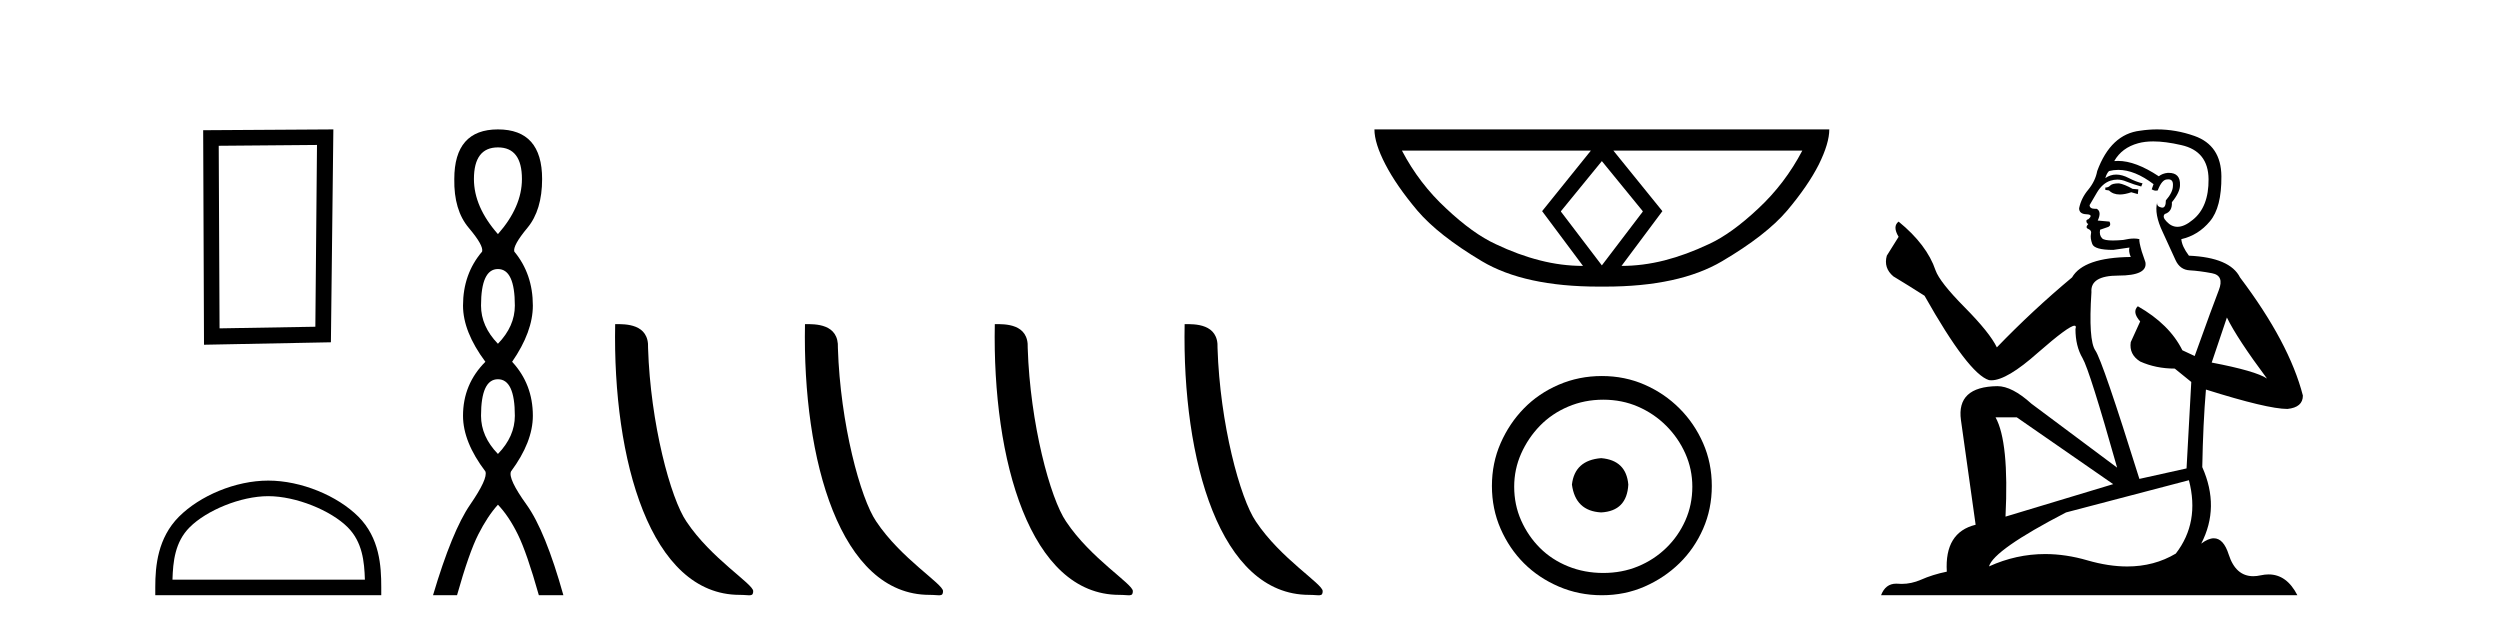
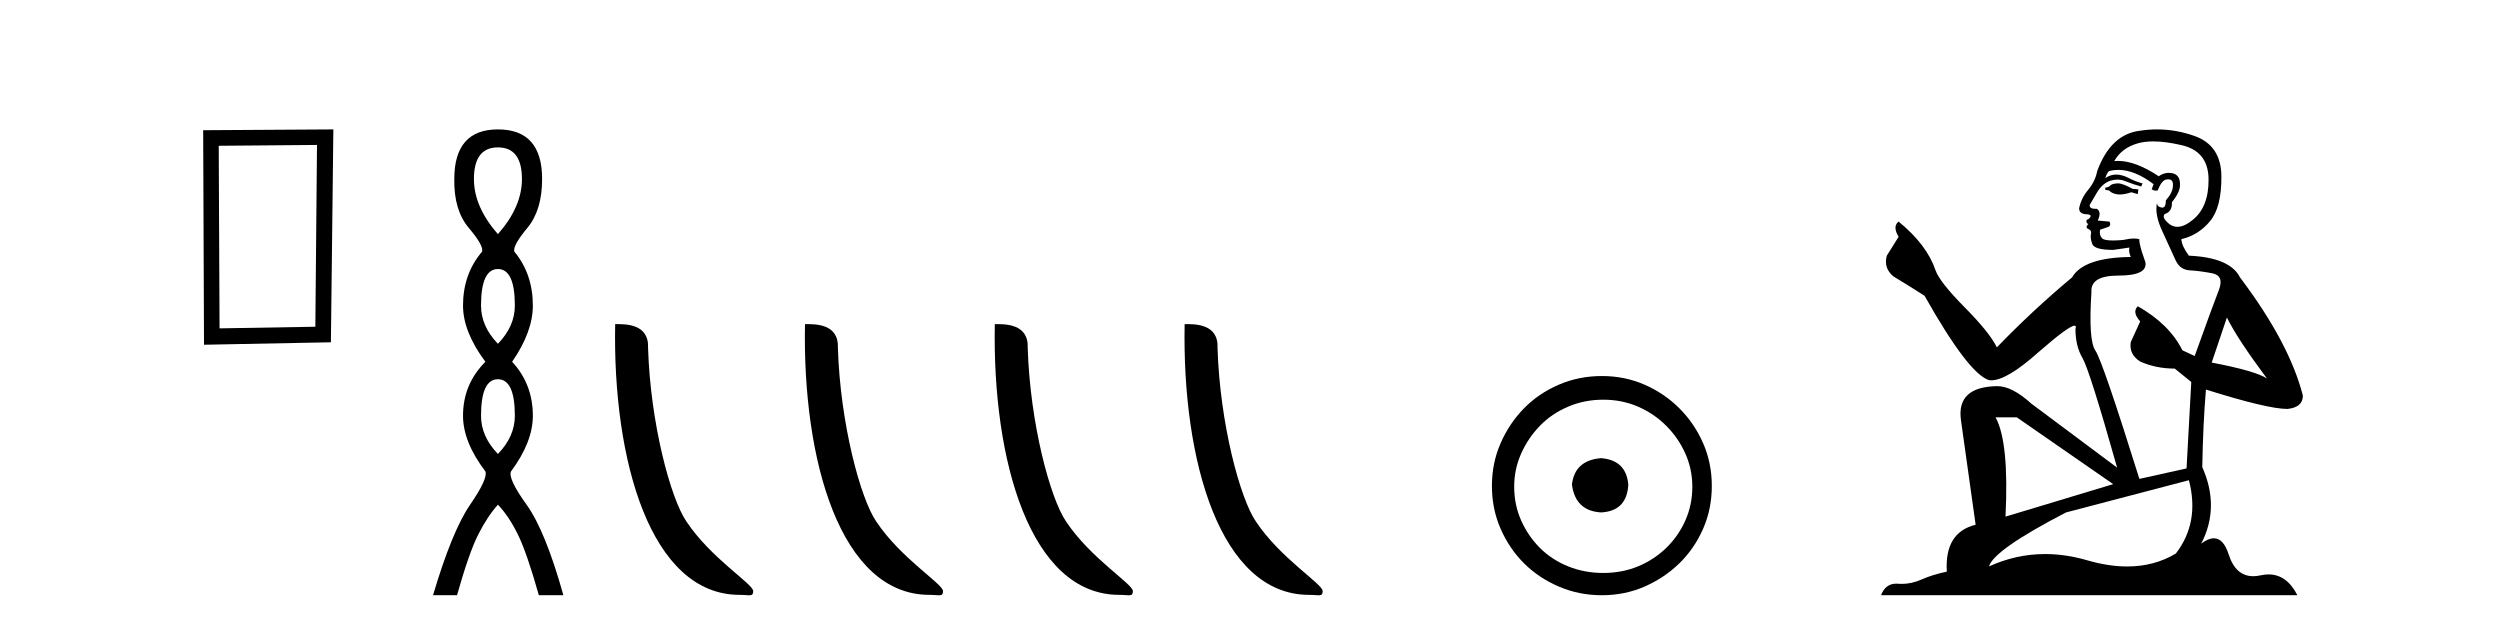
<svg xmlns="http://www.w3.org/2000/svg" width="163.0" height="41.0">
  <path d="M 20.668 9.451 L 20.561 21.303 L 14.315 21.409 L 14.261 9.505 L 20.668 9.451 ZM 21.735 8.437 L 13.247 8.49 L 13.301 22.477 L 21.575 22.317 L 21.735 8.437 Z" style="fill:#000000;stroke:none" />
-   <path d="M 17.491 32.35 C 19.304 32.35 21.572 33.281 22.67 34.378 C 23.63 35.339 23.755 36.612 23.791 37.795 L 11.245 37.795 C 11.28 36.612 11.406 35.339 12.366 34.378 C 13.464 33.281 15.679 32.35 17.491 32.35 ZM 17.491 31.335 C 15.341 31.335 13.028 32.329 11.672 33.684 C 10.282 35.075 10.124 36.906 10.124 38.275 L 10.124 38.809 L 24.858 38.809 L 24.858 38.275 C 24.858 36.906 24.754 35.075 23.364 33.684 C 22.008 32.329 19.641 31.335 17.491 31.335 Z" style="fill:#000000;stroke:none" />
  <path d="M 32.465 9.61 Q 34.03 9.61 34.03 11.673 Q 34.03 13.487 32.465 15.265 Q 30.9 13.487 30.9 11.673 Q 30.9 9.61 32.465 9.61 ZM 32.465 17.541 Q 33.568 17.541 33.568 19.924 Q 33.568 21.276 32.465 22.414 Q 31.363 21.276 31.363 19.924 Q 31.363 17.541 32.465 17.541 ZM 32.465 24.726 Q 33.568 24.726 33.568 27.108 Q 33.568 28.46 32.465 29.598 Q 31.363 28.46 31.363 27.108 Q 31.363 24.726 32.465 24.726 ZM 32.465 8.437 Q 29.62 8.437 29.62 11.673 Q 29.585 13.7 30.563 14.856 Q 31.541 16.012 31.434 16.403 Q 30.189 17.862 30.189 19.924 Q 30.189 21.631 31.647 23.588 Q 30.189 25.046 30.189 27.108 Q 30.189 28.816 31.647 30.736 Q 31.825 31.198 30.652 32.906 Q 29.478 34.613 28.233 38.809 L 29.798 38.809 Q 30.58 36.035 31.185 34.844 Q 31.79 33.652 32.465 32.906 Q 33.177 33.652 33.763 34.844 Q 34.35 36.035 35.133 38.809 L 36.733 38.809 Q 35.559 34.613 34.333 32.906 Q 33.106 31.198 33.319 30.736 Q 34.742 28.816 34.742 27.108 Q 34.742 25.046 33.39 23.588 Q 34.742 21.631 34.742 19.924 Q 34.742 17.862 33.532 16.403 Q 33.426 16.012 34.386 14.856 Q 35.346 13.7 35.346 11.673 Q 35.346 8.437 32.465 8.437 Z" style="fill:#000000;stroke:none" />
  <path d="M 48.225 38.785 C 48.879 38.785 49.11 38.932 49.109 38.539 C 49.109 38.071 46.363 36.418 44.756 34.004 C 43.725 32.504 42.407 27.607 42.254 22.695 C 42.331 21.083 40.749 21.132 40.109 21.132 C 39.938 30.016 42.412 38.785 48.225 38.785 Z" style="fill:#000000;stroke:none" />
  <path d="M 60.601 38.785 C 61.255 38.785 61.486 38.932 61.486 38.539 C 61.486 38.071 58.74 36.418 57.132 34.004 C 56.101 32.504 54.784 27.607 54.631 22.695 C 54.707 21.083 53.126 21.132 52.485 21.132 C 52.314 30.016 54.789 38.785 60.601 38.785 Z" style="fill:#000000;stroke:none" />
  <path d="M 72.978 38.785 C 73.632 38.785 73.863 38.932 73.862 38.539 C 73.862 38.071 71.116 36.418 69.509 34.004 C 68.477 32.504 67.16 27.607 67.007 22.695 C 67.084 21.083 65.502 21.132 64.861 21.132 C 64.691 30.016 67.165 38.785 72.978 38.785 Z" style="fill:#000000;stroke:none" />
  <path d="M 85.354 38.785 C 86.008 38.785 86.239 38.932 86.239 38.539 C 86.239 38.071 83.492 36.418 81.885 34.004 C 80.854 32.504 79.536 27.607 79.383 22.695 C 79.46 21.083 77.878 21.132 77.238 21.132 C 77.067 30.016 79.541 38.785 85.354 38.785 Z" style="fill:#000000;stroke:none" />
-   <path d="M 104.441 10.504 L 107.106 13.767 L 107.106 13.801 L 104.441 17.303 L 101.776 13.801 L 101.776 13.767 L 104.441 10.504 ZM 103.724 9.821 L 100.546 13.767 L 103.211 17.337 Q 101.811 17.337 100.41 16.978 Q 98.992 16.62 97.523 15.919 Q 96.037 15.236 94.294 13.596 Q 92.534 11.973 91.407 9.821 ZM 117.51 9.821 Q 116.383 11.973 114.64 13.596 Q 112.898 15.236 111.411 15.919 Q 109.925 16.62 108.524 16.978 Q 107.106 17.337 105.723 17.337 L 108.388 13.767 L 105.193 9.821 ZM 89.613 8.437 Q 89.613 9.342 90.331 10.726 Q 91.048 12.11 92.415 13.733 Q 93.782 15.338 96.617 17.03 Q 99.402 18.687 104.236 18.687 L 104.646 18.687 Q 109.481 18.687 112.283 17.03 Q 115.153 15.338 116.519 13.733 Q 117.886 12.11 118.586 10.726 Q 119.27 9.342 119.27 8.437 Z" style="fill:#000000;stroke:none" />
  <path d="M 104.396 29.871 C 103.247 29.962 102.611 30.537 102.49 31.595 C 102.642 32.745 103.277 33.35 104.396 33.41 C 105.515 33.35 106.105 32.745 106.166 31.595 C 106.075 30.537 105.485 29.962 104.396 29.871 ZM 104.532 26.06 C 105.349 26.06 106.105 26.211 106.801 26.514 C 107.496 26.816 108.109 27.232 108.638 27.761 C 109.168 28.291 109.584 28.896 109.886 29.576 C 110.189 30.257 110.34 30.975 110.34 31.731 C 110.34 32.518 110.189 33.251 109.886 33.932 C 109.584 34.612 109.168 35.21 108.638 35.724 C 108.109 36.238 107.496 36.639 106.801 36.926 C 106.105 37.214 105.349 37.357 104.532 37.357 C 103.715 37.357 102.952 37.214 102.241 36.926 C 101.53 36.639 100.918 36.238 100.403 35.724 C 99.889 35.21 99.481 34.612 99.178 33.932 C 98.876 33.251 98.725 32.518 98.725 31.731 C 98.725 30.975 98.876 30.257 99.178 29.576 C 99.481 28.896 99.889 28.291 100.403 27.761 C 100.918 27.232 101.53 26.816 102.241 26.514 C 102.952 26.211 103.715 26.06 104.532 26.06 ZM 104.441 24.517 C 103.443 24.517 102.506 24.706 101.628 25.084 C 100.751 25.462 99.995 25.977 99.36 26.627 C 98.725 27.277 98.218 28.034 97.84 28.896 C 97.462 29.758 97.273 30.688 97.273 31.686 C 97.273 32.684 97.462 33.614 97.84 34.476 C 98.218 35.338 98.725 36.087 99.36 36.722 C 99.995 37.357 100.751 37.864 101.628 38.242 C 102.506 38.62 103.443 38.809 104.441 38.809 C 105.44 38.809 106.37 38.62 107.232 38.242 C 108.094 37.864 108.85 37.357 109.5 36.722 C 110.151 36.087 110.665 35.338 111.043 34.476 C 111.421 33.614 111.61 32.684 111.61 31.686 C 111.61 30.688 111.421 29.758 111.043 28.896 C 110.665 28.034 110.151 27.277 109.5 26.627 C 108.85 25.977 108.094 25.462 107.232 25.084 C 106.37 24.706 105.44 24.517 104.441 24.517 Z" style="fill:#000000;stroke:none" />
  <path d="M 138.156 11.955 Q 137.729 11.955 137.592 12.091 Q 137.472 12.228 137.267 12.228 L 137.267 12.382 L 137.507 12.416 Q 137.772 12.681 138.211 12.681 Q 138.537 12.681 138.959 12.535 L 139.386 12.655 L 139.42 12.348 L 139.044 12.313 Q 138.497 12.006 138.156 11.955 ZM 140.393 9.22 Q 141.182 9.22 142.222 9.46 Q 143.981 9.853 143.998 11.681 Q 144.015 13.492 142.973 14.329 Q 142.422 14.788 141.97 14.788 Q 141.581 14.788 141.265 14.449 Q 140.957 14.141 141.145 13.953 Q 141.641 13.8 141.607 13.185 Q 142.136 12.535 142.136 12.074 Q 142.169 11.27 141.398 11.27 Q 141.366 11.27 141.333 11.271 Q 140.992 11.305 140.752 11.493 Q 139.241 10.491 138.092 10.491 Q 137.968 10.491 137.848 10.503 L 137.848 10.503 Q 138.344 9.631 139.403 9.341 Q 139.835 9.22 140.393 9.22 ZM 145.194 20.701 Q 145.86 22.068 147.808 24.682 Q 147.073 24.186 144.203 23.639 L 145.194 20.701 ZM 138.111 11.076 Q 139.188 11.076 140.411 12.006 L 140.291 12.348 Q 140.435 12.431 140.57 12.431 Q 140.628 12.431 140.684 12.416 Q 140.957 11.698 141.299 11.698 Q 141.34 11.693 141.377 11.693 Q 141.706 11.693 141.675 12.108 Q 141.675 12.535 141.214 13.065 Q 141.214 13.538 140.984 13.538 Q 140.948 13.538 140.906 13.526 Q 140.599 13.458 140.65 13.185 L 140.65 13.185 Q 140.445 13.953 141.009 15.132 Q 141.555 16.328 141.846 16.96 Q 142.136 17.592 142.768 17.626 Q 143.4 17.66 144.22 17.814 Q 145.04 17.968 144.664 18.925 Q 144.289 19.881 143.093 23.212 L 142.29 22.837 Q 141.453 21.145 139.386 19.967 L 139.386 19.967 Q 138.993 20.342 139.54 20.957 L 138.925 22.307 Q 138.805 23.11 139.54 23.571 Q 140.565 24.032 141.795 24.032 L 142.871 24.904 L 142.563 30.541 L 139.488 31.224 Q 137.08 23.52 136.618 22.854 Q 136.157 22.187 136.362 19.044 Q 136.277 17.968 138.122 17.968 Q 140.035 17.968 139.881 17.097 L 139.642 16.396 Q 139.454 15.747 139.488 15.593 Q 139.338 15.552 139.138 15.552 Q 138.839 15.552 138.429 15.645 Q 138.042 15.679 137.761 15.679 Q 137.199 15.679 137.062 15.542 Q 136.857 15.337 136.926 14.978 L 137.472 14.79 Q 137.66 14.688 137.541 14.449 L 136.772 14.38 Q 137.045 13.8 136.704 13.612 Q 136.652 13.615 136.607 13.615 Q 136.242 13.615 136.242 13.373 Q 136.362 13.15 136.721 12.553 Q 137.08 11.955 137.592 11.784 Q 137.822 11.71 138.049 11.71 Q 138.344 11.71 138.634 11.835 Q 139.147 12.04 139.608 12.16 L 139.693 11.955 Q 139.266 11.852 138.805 11.613 Q 138.361 11.382 137.976 11.382 Q 137.592 11.382 137.267 11.613 Q 137.353 11.305 137.507 11.152 Q 137.803 11.076 138.111 11.076 ZM 131.493 27.21 L 137.78 31.566 L 130.759 33.684 Q 130.998 28.816 130.11 27.21 ZM 142.717 31.31 Q 143.434 34.06 141.863 36.093 Q 140.455 36.934 138.693 36.934 Q 137.483 36.934 136.106 36.537 Q 134.694 36.124 133.343 36.124 Q 131.455 36.124 129.683 36.93 Q 129.99 35.854 134.705 33.411 L 142.717 31.31 ZM 140.639 8.437 Q 140.091 8.437 139.54 8.521 Q 137.626 8.743 136.738 11.152 Q 136.618 11.801 136.157 12.365 Q 135.696 12.911 135.559 13.578 Q 135.559 13.953 136.037 13.97 Q 136.516 13.988 136.157 14.295 Q 136.003 14.329 136.037 14.449 Q 136.055 14.568 136.157 14.603 Q 135.935 14.842 136.157 14.927 Q 136.396 15.03 136.328 15.269 Q 136.277 15.525 136.413 15.901 Q 136.55 16.294 137.78 16.294 L 138.839 16.14 L 138.839 16.14 Q 138.771 16.396 138.925 16.755 Q 135.85 16.789 135.098 18.087 Q 132.518 20.24 130.195 22.649 Q 129.734 21.692 128.094 20.035 Q 126.471 18.395 126.198 17.626 Q 125.634 15.952 123.789 14.449 Q 123.379 14.756 123.789 15.44 L 123.02 16.67 Q 122.798 17.472 123.447 18.019 Q 124.438 18.617 125.48 19.283 Q 128.35 24.374 129.683 24.784 Q 129.756 24.795 129.836 24.795 Q 130.85 24.795 132.877 22.99 Q 134.885 21.235 135.259 21.235 Q 135.391 21.235 135.32 21.453 Q 135.32 22.563 135.781 23.349 Q 136.242 24.135 138.036 30.49 L 132.45 26.322 Q 131.186 25.177 130.229 25.177 Q 127.547 25.211 127.855 27.398 L 128.811 34.214 Q 126.778 34.709 126.932 37.272 Q 126.01 37.46 125.241 37.801 Q 124.62 38.07 123.987 38.07 Q 123.854 38.07 123.721 38.058 Q 123.674 38.055 123.63 38.055 Q 122.933 38.055 122.644 38.809 L 149.789 38.809 Q 149.097 37.452 147.913 37.452 Q 147.666 37.452 147.398 37.511 Q 147.139 37.568 146.909 37.568 Q 145.768 37.568 145.314 36.161 Q 144.977 35.096 144.342 35.096 Q 143.98 35.096 143.52 35.444 Q 144.75 33.069 143.588 30.456 Q 143.639 27.62 143.827 25.399 Q 147.842 26.663 149.14 26.663 Q 150.148 26.561 150.148 25.792 Q 149.26 22.341 146.048 18.087 Q 145.399 16.789 142.717 16.67 Q 142.256 16.055 142.222 15.593 Q 143.332 15.337 144.084 14.432 Q 144.852 13.526 144.835 11.493 Q 144.818 9.478 143.076 8.863 Q 141.869 8.437 140.639 8.437 Z" style="fill:#000000;stroke:none" />
</svg>